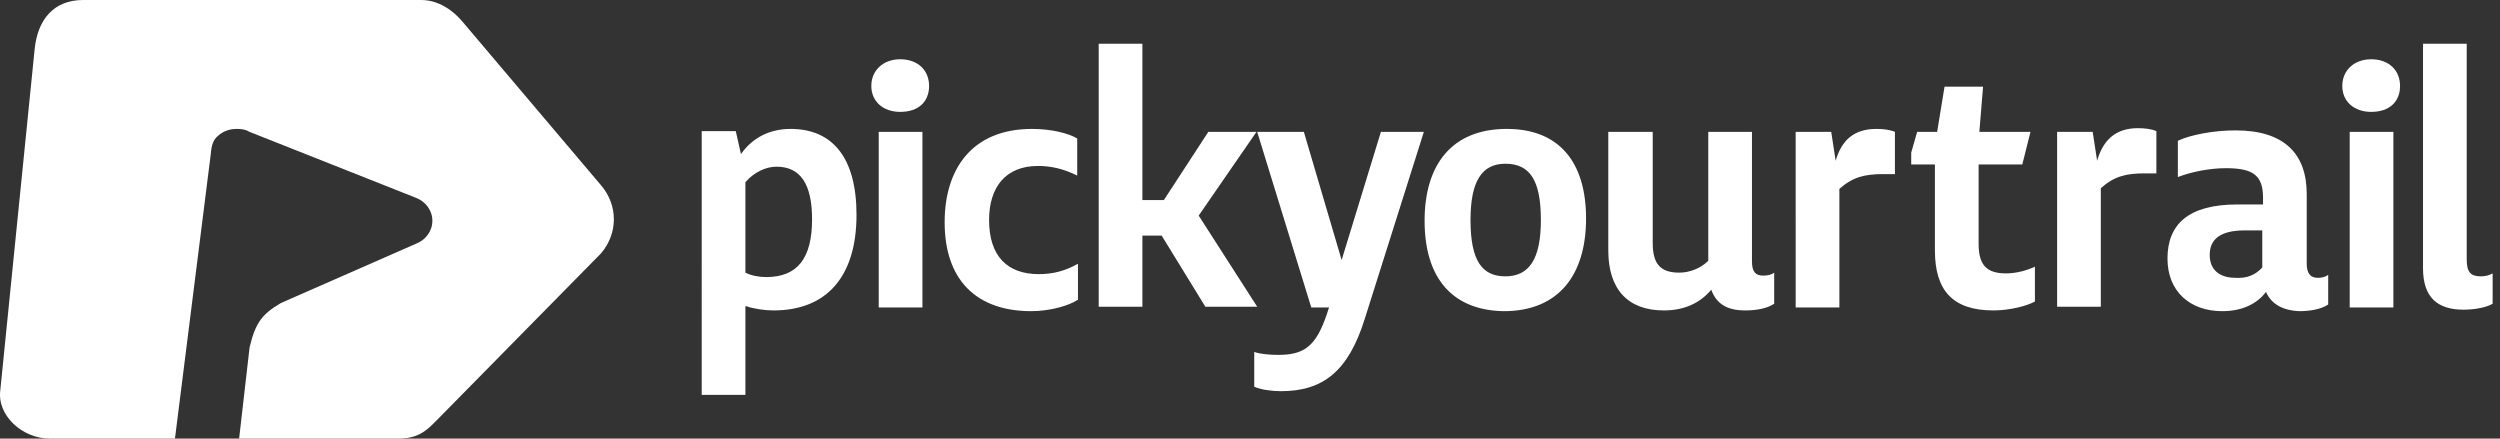
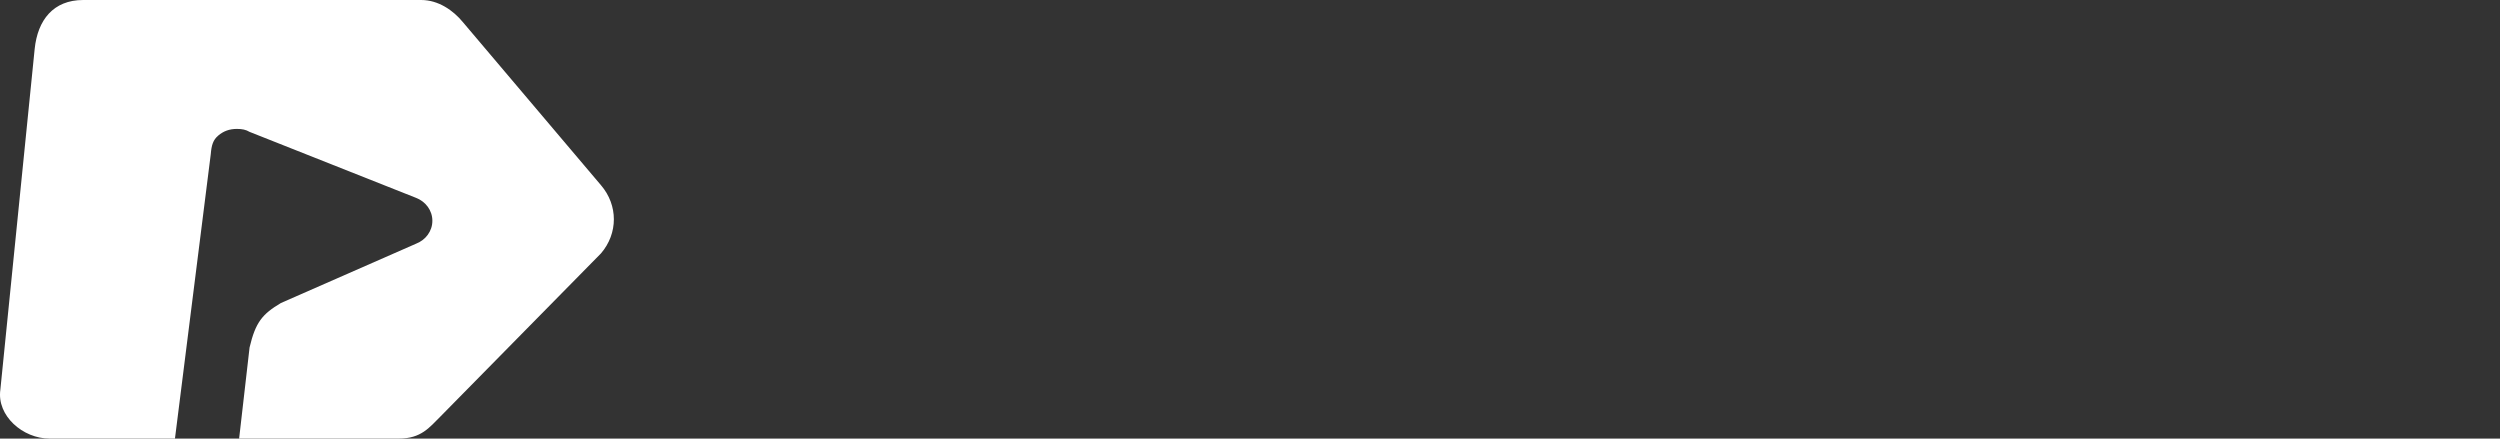
<svg xmlns="http://www.w3.org/2000/svg" width="456" height="80" fill="none">
  <rect width="100%" height="100%" fill="#333333" stroke="none" />
-   <path d="M135.962 55.81v16.217h-7.971V23.919h6.215l.945 4.19c2.162-3.109 5.404-4.596 9.052-4.596 7.565 0 12.024 5.136 12.024 15.676 0 11.216-5.404 17.433-15.131 17.433-1.621 0-3.513-.27-5.134-.811zM148.121 40c0-6.486-2.162-9.595-6.485-9.595-2.026 0-4.188 1.081-5.674 2.838V49.73c1.081.54 2.432.81 3.783.81 5.674 0 8.376-3.378 8.376-10.54zM164.197 10.81c3.243 0 5.269 2.028 5.269 4.866 0 2.838-1.891 4.73-5.269 4.73-3.107 0-5.268-1.892-5.268-4.73 0-2.838 2.161-4.865 5.268-4.865zm-3.917 13.244h7.97v32.027h-7.97V24.054zM196.486 54.73c-1.351.946-4.864 2.027-8.376 2.027-10.133 0-15.807-5.811-15.807-16.216 0-9.73 4.999-17.027 15.942-17.027 3.512 0 6.755.81 8.241 1.756v6.757c-2.432-1.216-4.729-1.757-7.161-1.757-5.944 0-8.916 3.92-8.916 9.865 0 6.487 3.242 9.865 9.052 9.865 2.566 0 4.728-.54 7.16-1.892v6.622h-.135zM211.887 42.973h-3.513v12.973h-7.971V7.973h7.971v28.514h3.918l8.106-12.433h8.781l-10.537 15.27 10.672 16.622h-9.457l-7.97-12.973z" fill="#ffffff" />
-   <path d="M228.774 70.54v-6.35c1.081.405 2.972.54 4.323.54 4.593 0 6.89-1.352 8.916-7.433l.406-1.216h-3.243l-9.862-32.027h8.511l6.89 23.378 7.161-23.378h7.835l-10.808 34.19c-2.972 9.459-7.565 13.107-15.266 13.107-1.621 0-3.647-.27-4.863-.81zM259.846 40.27c0-10.27 4.999-16.757 14.996-16.757 9.457 0 14.456 5.946 14.456 16.352 0 10.27-4.999 16.892-14.996 16.892-9.187-.135-14.456-5.811-14.456-16.487zm21.211-.135c0-7.297-2.027-10.27-6.485-10.27-4.323 0-6.35 3.243-6.35 10.27 0 7.297 2.027 10.27 6.35 10.27 4.323 0 6.485-3.108 6.485-10.27zM312.129 52.838c-1.891 2.297-4.728 3.784-8.646 3.784-6.62 0-10.132-3.92-10.132-10.946V24.054h8.105v20.27c0 3.92 1.486 5.406 4.864 5.406 1.891 0 3.918-.811 5.269-2.162V24.054h7.97v23.649c0 1.892.676 2.567 2.027 2.567.81 0 1.486-.135 2.026-.54v5.675c-1.216.811-3.107 1.217-5.268 1.217-3.378 0-5.269-1.217-6.215-3.784zM327.395 24.054h6.62l.81 5.27c1.081-3.784 3.378-5.81 7.431-5.81 1.216 0 2.431.135 3.377.54v7.703h-2.161c-3.378 0-5.539.54-7.971 2.702v21.622h-7.971V24.054h-.135zM375.084 24.054h6.62l.811 5.27c1.081-3.784 3.377-5.946 7.43-5.946 1.216 0 2.432.136 3.378.54v7.704h-2.162c-3.377 0-5.539.54-7.971 2.702v21.622h-7.97V24.054h-.136zM363.601 56.622c-7.43 0-10.673-3.649-10.673-10.946V30h-4.323v-2.162l1.081-3.784h3.648l1.351-8.243h7.025l-.676 8.243h9.322L368.87 30h-7.971v14.46c0 3.783 1.351 5.405 4.999 5.405 1.891 0 3.783-.54 5.269-1.216V55c-1.486.81-4.594 1.622-7.566 1.622zM413.317 53.243c-1.621 2.162-4.323 3.514-7.971 3.514-5.944 0-9.997-3.649-9.997-9.595 0-6.216 3.783-9.865 12.699-9.865h4.729v-1.216c0-4.054-1.757-5.405-6.755-5.405-2.972 0-6.35.675-8.782 1.621v-6.621c2.297-1.081 6.485-1.892 10.538-1.892 8.781 0 12.969 4.189 12.969 11.621v12.703c0 1.757.676 2.568 2.027 2.568.675 0 1.351-.136 1.891-.54v5.404c-1.216.811-3.107 1.217-5.269 1.217-3.107-.135-5.133-1.352-6.079-3.514zm-.676-4.46v-6.756h-3.242c-4.593 0-6.349 1.757-6.349 4.46 0 2.702 1.756 4.189 4.728 4.189 2.026.135 3.648-.54 4.863-1.892zM432.501 10.81c3.242 0 5.269 2.028 5.269 4.866 0 2.838-1.892 4.73-5.269 4.73-3.107 0-5.269-1.892-5.269-4.73 0-2.838 2.162-4.865 5.269-4.865zm-3.918 13.244h7.971v32.027h-7.971V24.054zM441.822 7.973h8.106v39.324c0 2.298.676 3.108 2.567 3.108.676 0 1.486-.135 2.162-.54v5.54c-1.081.676-3.378 1.081-5.269 1.081-4.728 0-7.43-2.162-7.43-7.567V7.973h-.136z" fill="#ffffff" />
  <path d="M109.621 33.784L84.444 4.054C82.674 1.892 79.952 0 76.822 0h-61.65C9.728 0 6.87 3.649 6.325 8.919L.065 71.08C-.615 75.811 4.148 80 9.047 80h22.864l6.533-51.892c.136-1.622.408-2.567 1.36-3.378.953-.811 2.042-1.216 3.403-1.216.953 0 1.633.135 2.314.54L75.87 36.081c1.769.676 2.994 2.297 2.994 4.19 0 1.891-1.225 3.513-2.994 4.188L51.237 55.27c-3.403 2.027-4.628 3.514-5.716 8.108L43.615 80H72.74c4.082 0 5.58-2.027 7.62-4.054l29.261-29.73c3.13-3.648 3.13-8.784 0-12.432z" fill="#ffffff" />
</svg>